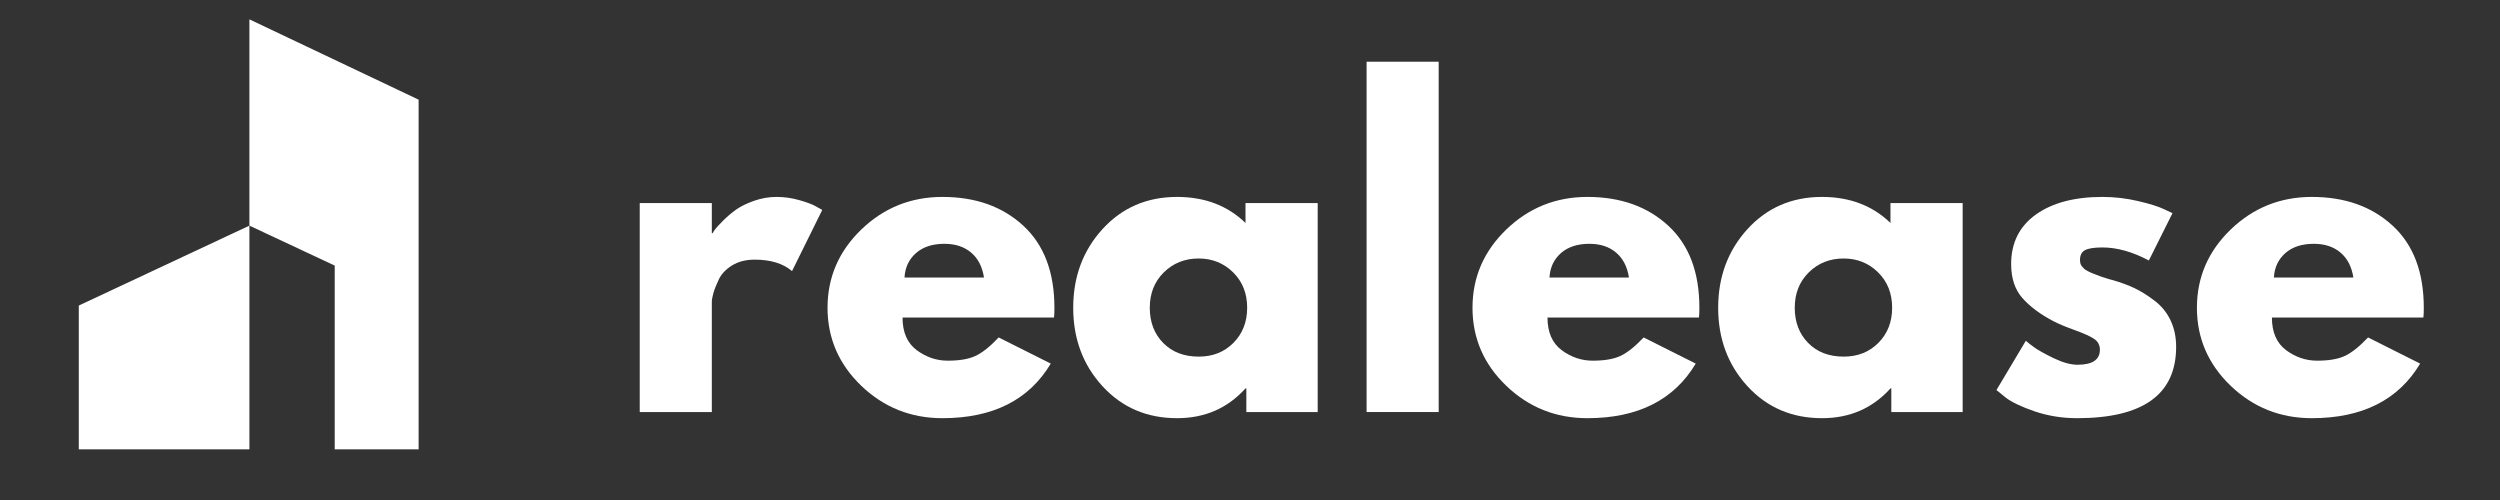
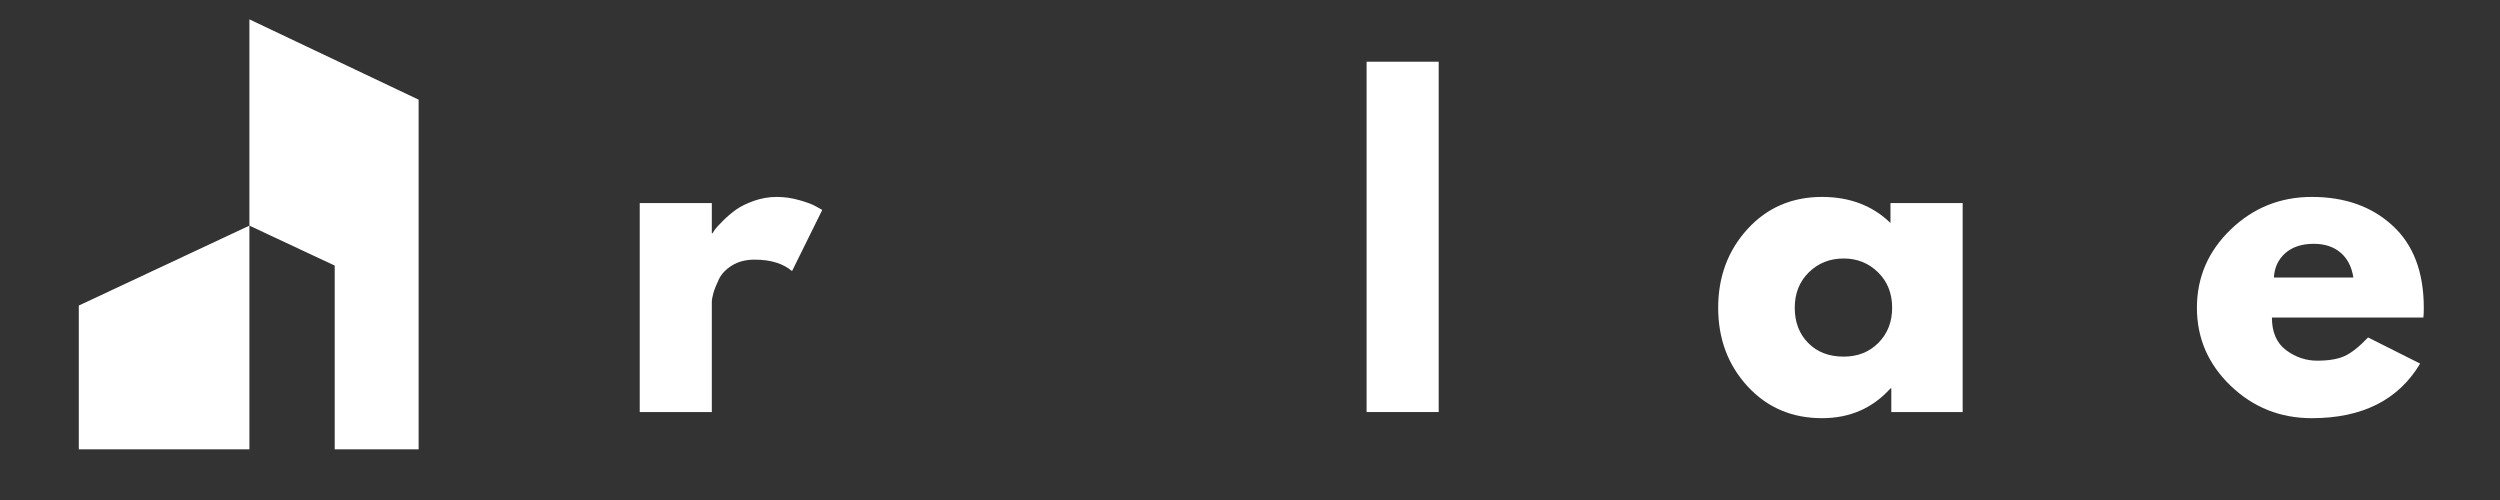
<svg xmlns="http://www.w3.org/2000/svg" width="500" zoomAndPan="magnify" viewBox="0 0 375 75" height="100" preserveAspectRatio="xMidYMid meet" version="1.0">
  <rect x="0" y="0" width="375" height="75" fill="#333333" stroke="none" />
  <defs>
    <g />
    <clipPath id="53f1e41d6d">
      <path d="M 11.793 33 L 38 33 L 38 67.398 L 11.793 67.398 Z M 11.793 33 " clip-rule="nonzero" />
    </clipPath>
    <clipPath id="da0a76025d">
      <path d="M 37 2.898 L 62.793 2.898 L 62.793 67.398 L 37 67.398 Z M 37 2.898 " clip-rule="nonzero" />
    </clipPath>
  </defs>
  <g fill="#ffffff" fill-opacity="1">
    <g transform="translate(92.289, 61.805)">
      <g>
        <path d="M 3.672 0 L 3.672 -31.344 L 14.484 -31.344 L 14.484 -26.828 L 14.609 -26.828 C 14.691 -26.992 14.82 -27.195 15 -27.438 C 15.188 -27.688 15.582 -28.113 16.188 -28.719 C 16.801 -29.332 17.453 -29.883 18.141 -30.375 C 18.836 -30.863 19.734 -31.301 20.828 -31.688 C 21.93 -32.07 23.055 -32.266 24.203 -32.266 C 25.379 -32.266 26.535 -32.098 27.672 -31.766 C 28.816 -31.441 29.656 -31.117 30.188 -30.797 L 31.047 -30.312 L 26.516 -21.141 C 25.172 -22.285 23.301 -22.859 20.906 -22.859 C 19.594 -22.859 18.469 -22.57 17.531 -22 C 16.602 -21.426 15.941 -20.734 15.547 -19.922 C 15.16 -19.109 14.883 -18.414 14.719 -17.844 C 14.562 -17.27 14.484 -16.82 14.484 -16.5 L 14.484 0 Z M 3.672 0 " />
      </g>
    </g>
  </g>
  <g fill="#ffffff" fill-opacity="1">
    <g transform="translate(122.724, 61.805)">
      <g>
-         <path d="M 35.375 -14.172 L 12.656 -14.172 C 12.656 -11.973 13.363 -10.344 14.781 -9.281 C 16.207 -8.227 17.758 -7.703 19.438 -7.703 C 21.188 -7.703 22.566 -7.938 23.578 -8.406 C 24.598 -8.875 25.766 -9.801 27.078 -11.188 L 34.891 -7.266 C 31.629 -1.805 26.211 0.922 18.641 0.922 C 13.91 0.922 9.852 -0.695 6.469 -3.938 C 3.094 -7.176 1.406 -11.078 1.406 -15.641 C 1.406 -20.203 3.094 -24.113 6.469 -27.375 C 9.852 -30.633 13.91 -32.266 18.641 -32.266 C 23.609 -32.266 27.648 -30.828 30.766 -27.953 C 33.879 -25.086 35.438 -20.984 35.438 -15.641 C 35.438 -14.91 35.414 -14.422 35.375 -14.172 Z M 12.953 -20.172 L 24.875 -20.172 C 24.625 -21.797 23.977 -23.047 22.938 -23.922 C 21.906 -24.797 20.57 -25.234 18.938 -25.234 C 17.145 -25.234 15.719 -24.766 14.656 -23.828 C 13.602 -22.891 13.035 -21.672 12.953 -20.172 Z M 12.953 -20.172 " />
-       </g>
+         </g>
    </g>
  </g>
  <g fill="#ffffff" fill-opacity="1">
    <g transform="translate(159.576, 61.805)">
      <g>
-         <path d="M 5.797 -3.875 C 2.867 -7.07 1.406 -10.992 1.406 -15.641 C 1.406 -20.285 2.867 -24.219 5.797 -27.438 C 8.734 -30.656 12.461 -32.266 16.984 -32.266 C 21.141 -32.266 24.562 -30.961 27.25 -28.359 L 27.25 -31.344 L 38.078 -31.344 L 38.078 0 L 27.375 0 L 27.375 -3.547 L 27.25 -3.547 C 24.562 -0.566 21.141 0.922 16.984 0.922 C 12.461 0.922 8.734 -0.676 5.797 -3.875 Z M 15 -20.953 C 13.594 -19.566 12.891 -17.797 12.891 -15.641 C 12.891 -13.484 13.562 -11.723 14.906 -10.359 C 16.25 -8.992 18.023 -8.312 20.234 -8.312 C 22.348 -8.312 24.086 -9.004 25.453 -10.391 C 26.816 -11.773 27.5 -13.523 27.5 -15.641 C 27.5 -17.797 26.797 -19.566 25.391 -20.953 C 23.984 -22.336 22.266 -23.031 20.234 -23.031 C 18.148 -23.031 16.406 -22.336 15 -20.953 Z M 15 -20.953 " />
-       </g>
+         </g>
    </g>
  </g>
  <g fill="#ffffff" fill-opacity="1">
    <g transform="translate(201.318, 61.805)">
      <g>
        <path d="M 3.672 0 L 3.672 -52.547 L 14.484 -52.547 L 14.484 0 Z M 3.672 0 " />
      </g>
    </g>
  </g>
  <g fill="#ffffff" fill-opacity="1">
    <g transform="translate(219.469, 61.805)">
      <g>
-         <path d="M 35.375 -14.172 L 12.656 -14.172 C 12.656 -11.973 13.363 -10.344 14.781 -9.281 C 16.207 -8.227 17.758 -7.703 19.438 -7.703 C 21.188 -7.703 22.566 -7.938 23.578 -8.406 C 24.598 -8.875 25.766 -9.801 27.078 -11.188 L 34.891 -7.266 C 31.629 -1.805 26.211 0.922 18.641 0.922 C 13.91 0.922 9.852 -0.695 6.469 -3.938 C 3.094 -7.176 1.406 -11.078 1.406 -15.641 C 1.406 -20.203 3.094 -24.113 6.469 -27.375 C 9.852 -30.633 13.91 -32.266 18.641 -32.266 C 23.609 -32.266 27.648 -30.828 30.766 -27.953 C 33.879 -25.086 35.438 -20.984 35.438 -15.641 C 35.438 -14.91 35.414 -14.422 35.375 -14.172 Z M 12.953 -20.172 L 24.875 -20.172 C 24.625 -21.797 23.977 -23.047 22.938 -23.922 C 21.906 -24.797 20.57 -25.234 18.938 -25.234 C 17.145 -25.234 15.719 -24.766 14.656 -23.828 C 13.602 -22.891 13.035 -21.672 12.953 -20.172 Z M 12.953 -20.172 " />
-       </g>
+         </g>
    </g>
  </g>
  <g fill="#ffffff" fill-opacity="1">
    <g transform="translate(256.321, 61.805)">
      <g>
        <path d="M 5.797 -3.875 C 2.867 -7.07 1.406 -10.992 1.406 -15.641 C 1.406 -20.285 2.867 -24.219 5.797 -27.438 C 8.734 -30.656 12.461 -32.266 16.984 -32.266 C 21.141 -32.266 24.562 -30.961 27.25 -28.359 L 27.25 -31.344 L 38.078 -31.344 L 38.078 0 L 27.375 0 L 27.375 -3.547 L 27.25 -3.547 C 24.562 -0.566 21.141 0.922 16.984 0.922 C 12.461 0.922 8.734 -0.676 5.797 -3.875 Z M 15 -20.953 C 13.594 -19.566 12.891 -17.797 12.891 -15.641 C 12.891 -13.484 13.562 -11.723 14.906 -10.359 C 16.25 -8.992 18.023 -8.312 20.234 -8.312 C 22.348 -8.312 24.086 -9.004 25.453 -10.391 C 26.816 -11.773 27.5 -13.523 27.5 -15.641 C 27.5 -17.797 26.797 -19.566 25.391 -20.953 C 23.984 -22.336 22.266 -23.031 20.234 -23.031 C 18.148 -23.031 16.406 -22.336 15 -20.953 Z M 15 -20.953 " />
      </g>
    </g>
  </g>
  <g fill="#ffffff" fill-opacity="1">
    <g transform="translate(298.062, 61.805)">
      <g>
-         <path d="M 17.297 -32.266 C 19.086 -32.266 20.859 -32.062 22.609 -31.656 C 24.359 -31.25 25.66 -30.844 26.516 -30.438 L 27.812 -29.828 L 24.266 -22.734 C 21.816 -24.035 19.492 -24.688 17.297 -24.688 C 16.066 -24.688 15.195 -24.551 14.688 -24.281 C 14.188 -24.02 13.938 -23.523 13.938 -22.797 C 13.938 -22.629 13.957 -22.461 14 -22.297 C 14.039 -22.141 14.117 -21.988 14.234 -21.844 C 14.359 -21.695 14.473 -21.57 14.578 -21.469 C 14.68 -21.375 14.852 -21.266 15.094 -21.141 C 15.332 -21.016 15.523 -20.922 15.672 -20.859 C 15.816 -20.805 16.051 -20.719 16.375 -20.594 C 16.695 -20.469 16.941 -20.375 17.109 -20.312 C 17.273 -20.258 17.551 -20.172 17.938 -20.047 C 18.32 -19.922 18.617 -19.836 18.828 -19.797 C 20.086 -19.43 21.188 -19.023 22.125 -18.578 C 23.062 -18.129 24.047 -17.516 25.078 -16.734 C 26.117 -15.961 26.926 -14.984 27.5 -13.797 C 28.07 -12.617 28.359 -11.281 28.359 -9.781 C 28.359 -2.645 23.406 0.922 13.5 0.922 C 11.258 0.922 9.129 0.578 7.109 -0.109 C 5.098 -0.805 3.645 -1.504 2.75 -2.203 L 1.406 -3.297 L 5.812 -10.688 C 6.133 -10.406 6.562 -10.07 7.094 -9.688 C 7.625 -9.301 8.578 -8.77 9.953 -8.094 C 11.336 -7.426 12.539 -7.094 13.562 -7.094 C 15.801 -7.094 16.922 -7.844 16.922 -9.344 C 16.922 -10.039 16.633 -10.582 16.062 -10.969 C 15.5 -11.352 14.535 -11.789 13.172 -12.281 C 11.805 -12.77 10.734 -13.219 9.953 -13.625 C 8.004 -14.645 6.457 -15.797 5.312 -17.078 C 4.176 -18.359 3.609 -20.062 3.609 -22.188 C 3.609 -25.363 4.836 -27.836 7.297 -29.609 C 9.766 -31.379 13.098 -32.266 17.297 -32.266 Z M 17.297 -32.266 " />
-       </g>
+         </g>
    </g>
  </g>
  <g fill="#ffffff" fill-opacity="1">
    <g transform="translate(328.131, 61.805)">
      <g>
        <path d="M 35.375 -14.172 L 12.656 -14.172 C 12.656 -11.973 13.363 -10.344 14.781 -9.281 C 16.207 -8.227 17.758 -7.703 19.438 -7.703 C 21.188 -7.703 22.566 -7.938 23.578 -8.406 C 24.598 -8.875 25.766 -9.801 27.078 -11.188 L 34.891 -7.266 C 31.629 -1.805 26.211 0.922 18.641 0.922 C 13.91 0.922 9.852 -0.695 6.469 -3.938 C 3.094 -7.176 1.406 -11.078 1.406 -15.641 C 1.406 -20.203 3.094 -24.113 6.469 -27.375 C 9.852 -30.633 13.91 -32.266 18.641 -32.266 C 23.609 -32.266 27.648 -30.828 30.766 -27.953 C 33.879 -25.086 35.438 -20.984 35.438 -15.641 C 35.438 -14.91 35.414 -14.422 35.375 -14.172 Z M 12.953 -20.172 L 24.875 -20.172 C 24.625 -21.797 23.977 -23.047 22.938 -23.922 C 21.906 -24.797 20.57 -25.234 18.938 -25.234 C 17.145 -25.234 15.719 -24.766 14.656 -23.828 C 13.602 -22.891 13.035 -21.672 12.953 -20.172 Z M 12.953 -20.172 " />
      </g>
    </g>
  </g>
  <g clip-path="url(#53f1e41d6d)">
    <path fill="#ffffff" d="M 11.82 98.004 L 11.824 98.004 C 18.43 96.027 27.457 94.809 37.41 94.809 L 37.41 33.844 L 11.82 45.832 L 11.82 98.004 " fill-opacity="1" fill-rule="evenodd" />
  </g>
  <g clip-path="url(#da0a76025d)">
    <path fill="#ffffff" d="M 63.004 98.004 L 63 98.004 C 59.383 96.922 55.035 96.066 50.207 95.512 L 50.207 39.84 L 37.41 33.844 L 37.41 2.902 L 63.004 15.051 L 63.004 98.004 " fill-opacity="1" fill-rule="evenodd" />
  </g>
</svg>